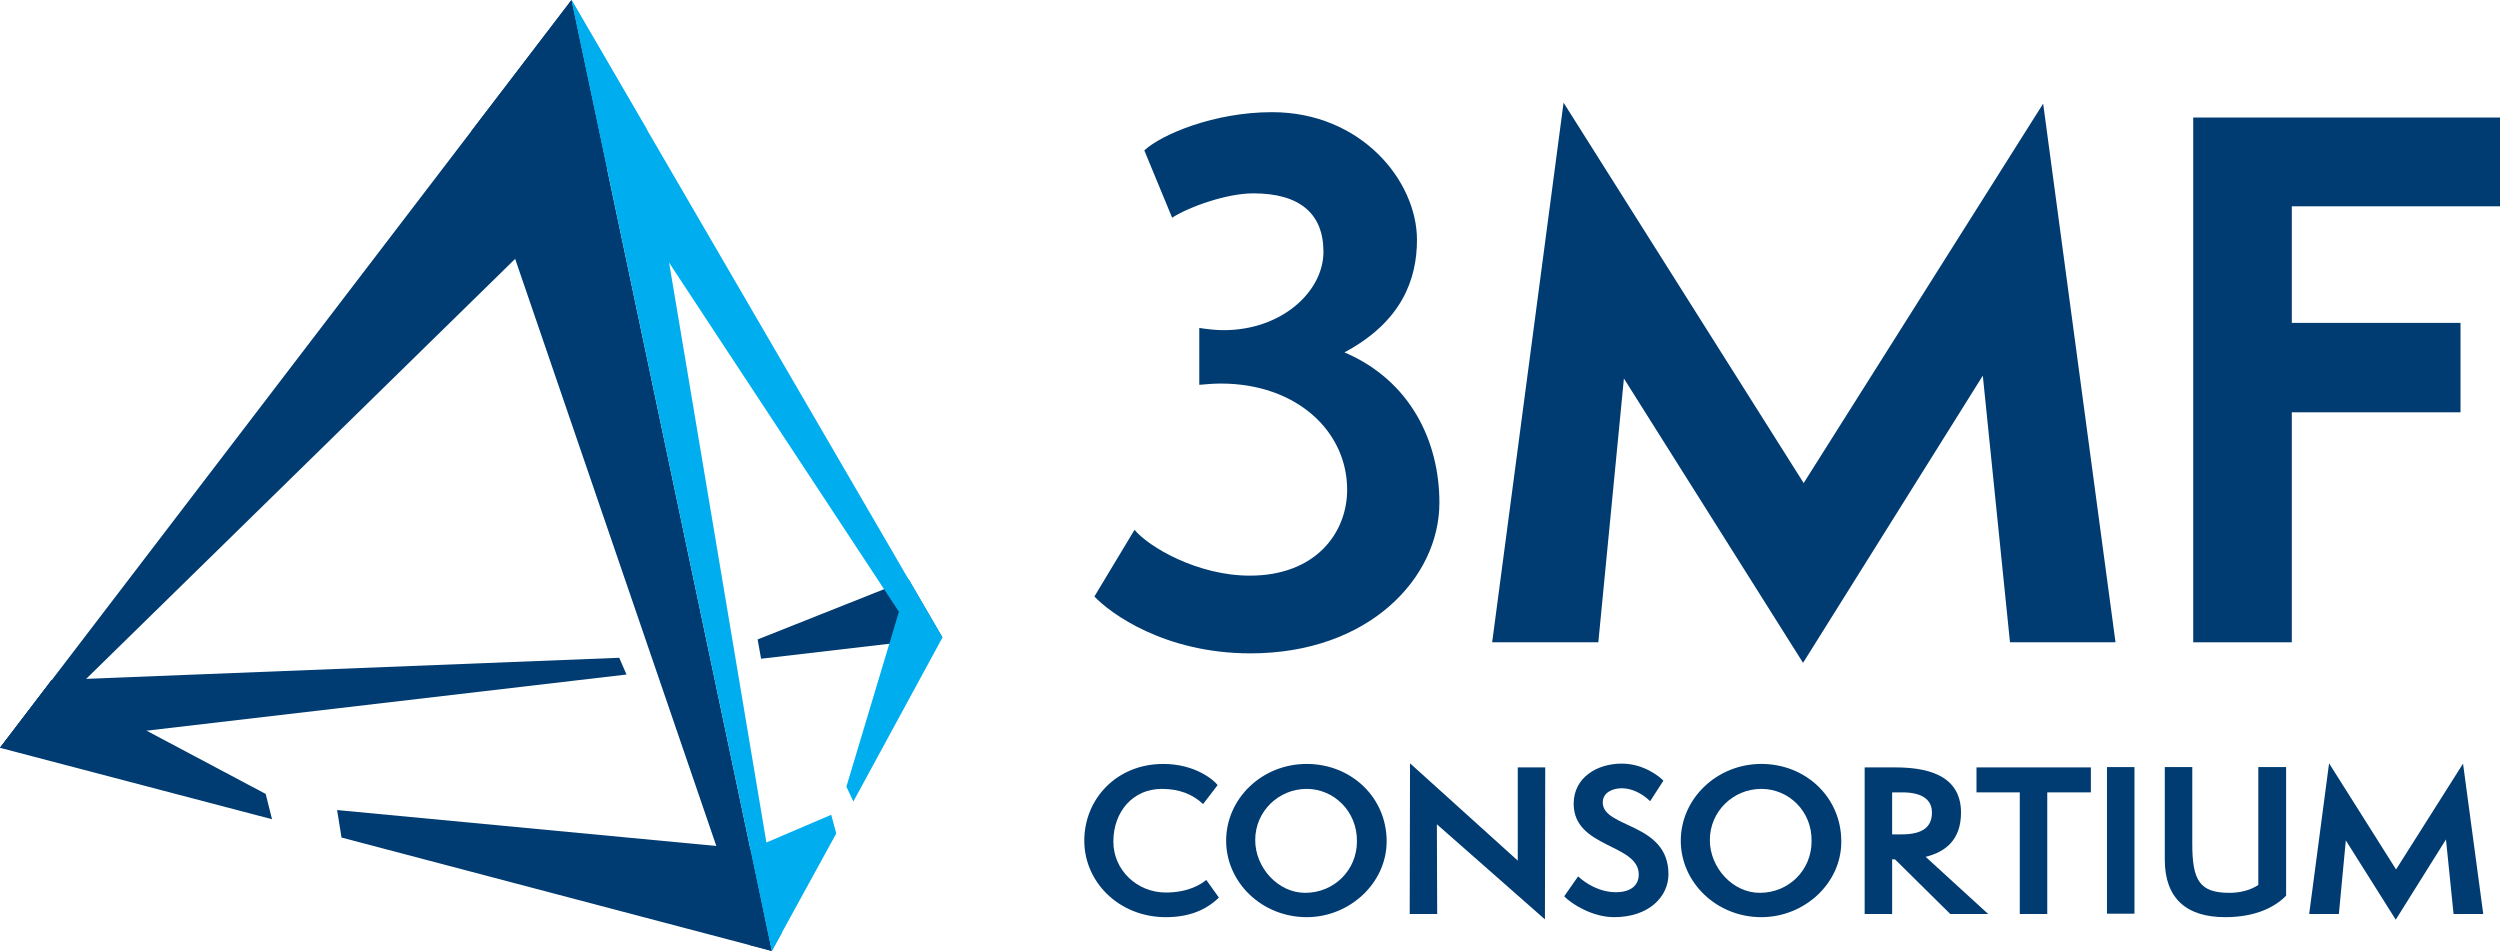
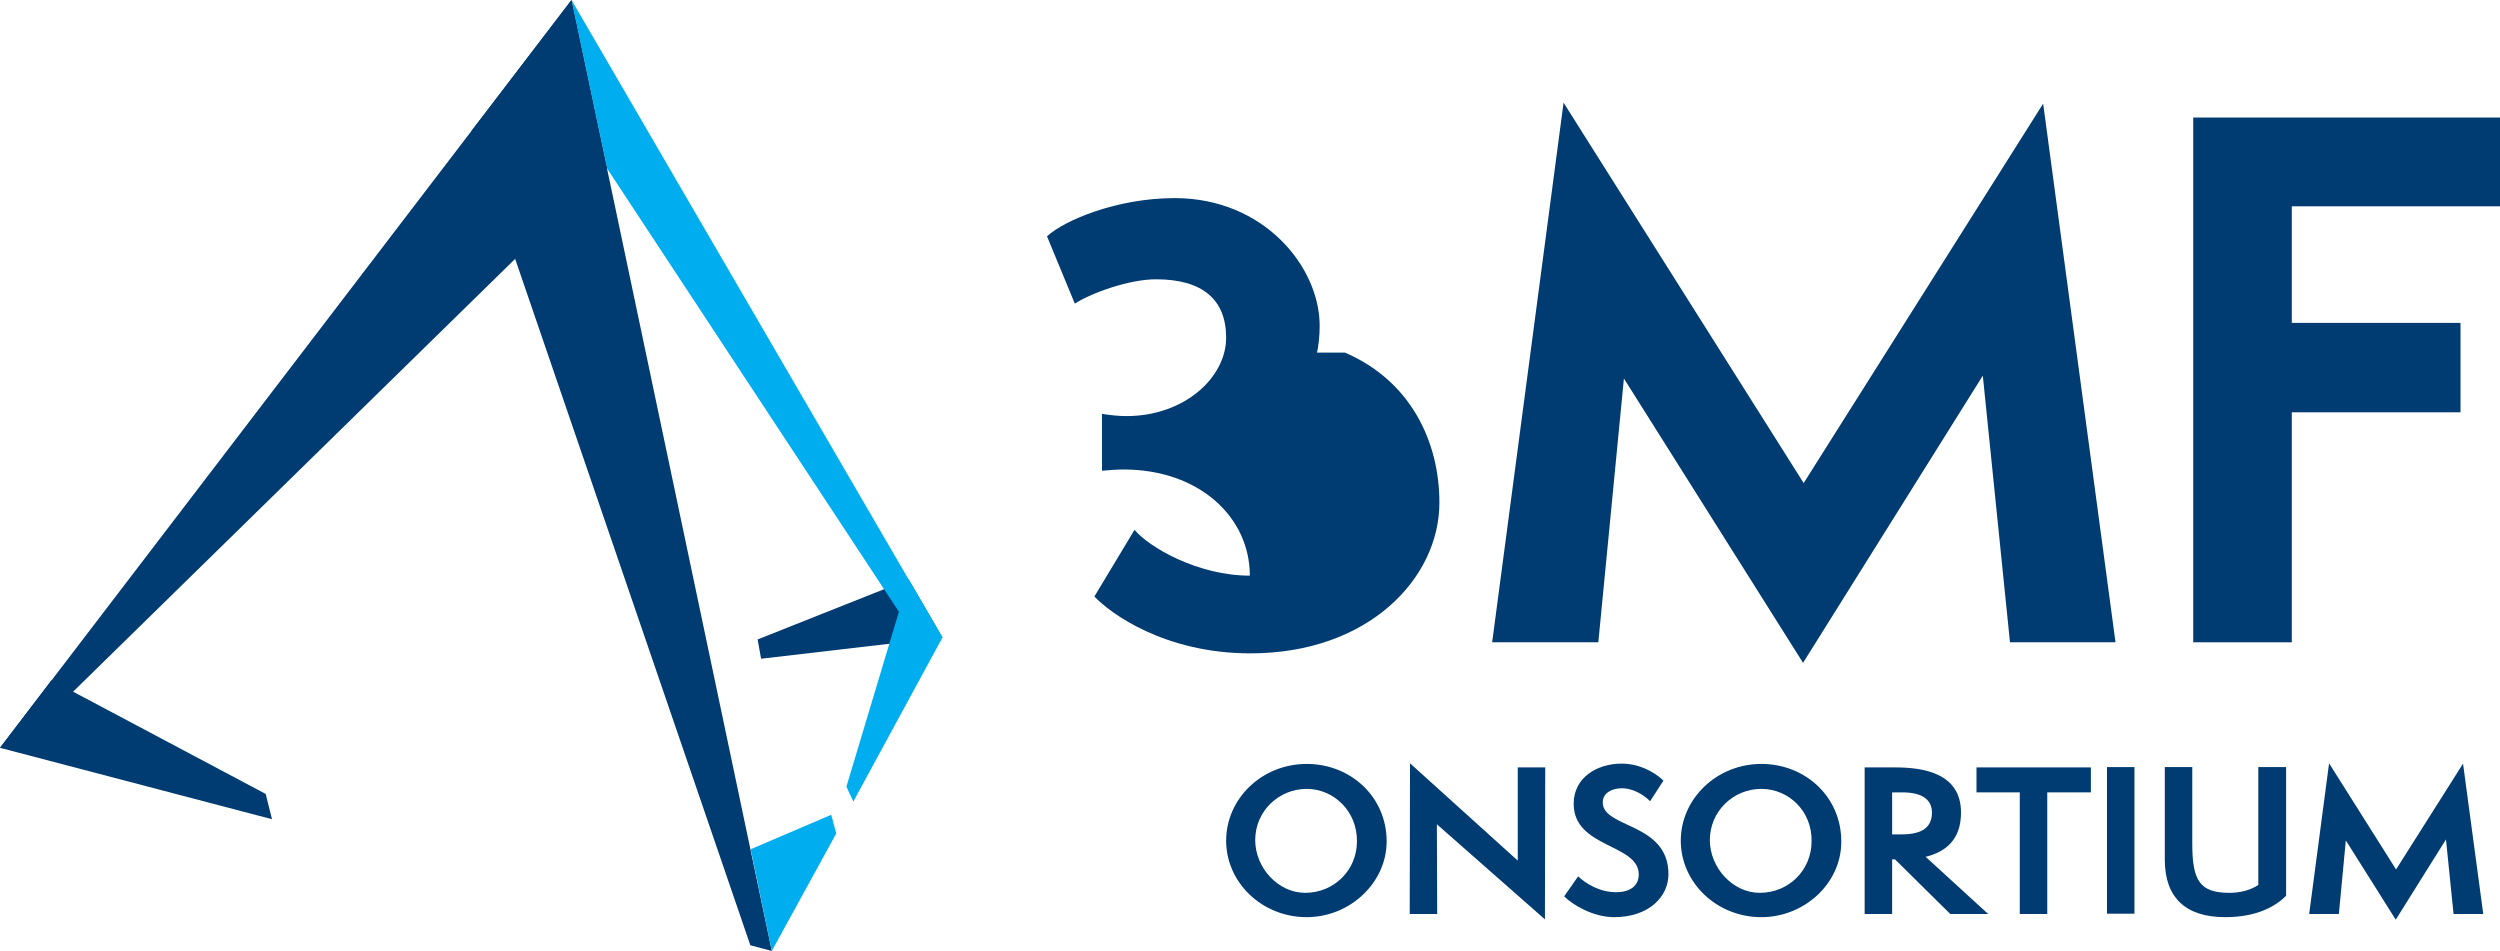
<svg xmlns="http://www.w3.org/2000/svg" version="1.1" id="Layer_1" x="0px" y="0px" viewBox="0 0 791.3 301" style="enable-background:new 0 0 791.3 301;" xml:space="preserve">
  <style type="text/css"> .st0{fill:#003B71;} .st1{fill:#00AEEF;} </style>
  <g>
    <polygon class="st0" points="298.3,201.8 287.6,183.4 239.8,202.4 240.9,208.5 " />
-     <polygon class="st0" points="0,236.7 198.3,213.5 196,208.2 16.3,215.3 " />
    <polygon class="st0" points="180.9,0 0,236.7 5.7,236 192.2,53.4 " />
    <polygon class="st0" points="0,236.7 86.1,259.3 84.1,251.3 16.3,215.3 " />
-     <polygon class="st0" points="244.3,301 237.6,268.8 106.7,256.4 108.1,265.1 " />
    <polygon class="st0" points="149.2,41.5 180.9,0 244.3,301 237.5,299.2 " />
    <polygon class="st1" points="180.9,0 298.3,201.8 290.5,202.7 192.2,53.4 " />
    <polygon class="st1" points="264.7,263.8 263.1,257.9 237.6,268.8 244.3,301 " />
    <polygon class="st1" points="298.3,201.8 270.1,253.7 267.9,249 287.6,183.4 " />
-     <polygon class="st1" points="180.9,0 204.7,40.9 247.4,295.4 244.3,301 " />
-     <path class="st0" d="M425.7,111.6c20.9,9,29.9,28.3,29.9,47.5c0,23.9-22.4,47.7-59.8,47.7c-27.2,0-44.4-12.7-49.4-18l12.7-21.1 c4.6,5.5,20,14.5,36.5,14.5c20.9,0,30.8-13.6,30.8-27.2c0-18.5-16-33.6-40-33.6c-2.2,0-4.6,0.2-6.8,0.4v-18 c2.6,0.4,5.3,0.7,7.7,0.7c18.5,0,31.6-12.3,31.6-24.8c0-12.1-7.5-18.5-22.2-18.5c-8.4,0-20.2,4.2-25.7,7.7l-8.8-21.3 c5.5-5.1,22.2-12.1,40.4-12.1c28.3,0,45.9,21.8,45.9,40.4c0,12.5-4.8,25.9-22.9,35.6V111.6z" />
+     <path class="st0" d="M425.7,111.6c20.9,9,29.9,28.3,29.9,47.5c0,23.9-22.4,47.7-59.8,47.7c-27.2,0-44.4-12.7-49.4-18l12.7-21.1 c4.6,5.5,20,14.5,36.5,14.5c0-18.5-16-33.6-40-33.6c-2.2,0-4.6,0.2-6.8,0.4v-18 c2.6,0.4,5.3,0.7,7.7,0.7c18.5,0,31.6-12.3,31.6-24.8c0-12.1-7.5-18.5-22.2-18.5c-8.4,0-20.2,4.2-25.7,7.7l-8.8-21.3 c5.5-5.1,22.2-12.1,40.4-12.1c28.3,0,45.9,21.8,45.9,40.4c0,12.5-4.8,25.9-22.9,35.6V111.6z" />
    <polygon class="st0" points="636.2,203.3 627.6,118.9 570.7,209.8 514,119.8 505.9,203.3 472.3,203.3 494.9,32.5 570.9,152.9 646.7,32.8 669.6,203.3 " />
    <polygon class="st0" points="694.2,203.3 694.2,37.2 791.3,37.2 791.3,65.3 725.4,65.3 725.4,102.2 778.8,102.2 778.8,130.5 725.4,130.5 725.4,203.3 " />
-     <path class="st0" d="M385.8,284.1c-4.2,4.1-9.7,6.2-16.8,6.2c-14.8,0-25.8-11.1-25.8-24.2c0-13.2,10.2-24.3,25-24.3 c10.2,0,16.1,5.2,17.2,6.7l-4.6,6c-3.3-3.1-7.5-4.8-13.1-4.8c-9,0-15.3,7.1-15.3,16.7c0,9,7.5,16.1,16.6,16.1 c7.1,0,11.2-2.6,12.8-4L385.8,284.1z" />
    <path class="st0" d="M413.6,290.3c-14.2,0-25.5-11-25.5-24.2c0-13.3,11.3-24.3,25.5-24.3c14,0,25.3,10.5,25.3,24.5 C438.9,279.5,427.2,290.3,413.6,290.3 M413.6,249.7c-8.9,0-16.3,7.1-16.3,16.2c0,8.7,7.2,16.7,15.8,16.7c9.2,0,16.4-7.2,16.4-16.3 C429.6,256.8,422.2,249.7,413.6,249.7" />
    <polygon class="st0" points="454.8,260.9 454.9,289.3 446.2,289.3 446.3,241.6 480.4,272.4 480.4,242.9 489.1,242.9 489,291 " />
    <path class="st0" d="M499.5,277.4c2.4,2.2,6.7,5,12,5c4.7,0,7.2-2.2,7.2-5.6c0-9.8-20.6-8.3-20.6-22.4c0-8.3,7.4-12.7,15.2-12.7 c7.2,0,12.3,4.4,13.2,5.4l-4.2,6.5c-2.4-2.4-5.8-4.1-8.9-4.1c-3.1,0-6.1,1.4-6.1,4.5c0,8.2,20.8,6.3,20.8,22.7 c0,7.2-6.3,13.6-17.2,13.6c-6.7,0-13.3-4-15.8-6.6L499.5,277.4z" />
    <path class="st0" d="M557.5,290.3c-14.2,0-25.5-11-25.5-24.2c0-13.3,11.4-24.3,25.5-24.3c14,0,25.3,10.5,25.3,24.5 C582.9,279.5,571.2,290.3,557.5,290.3 M557.5,249.7c-8.9,0-16.3,7.1-16.3,16.2c0,8.7,7.2,16.7,15.8,16.7c9.2,0,16.4-7.2,16.4-16.3 C573.6,256.8,566.2,249.7,557.5,249.7" />
    <path class="st0" d="M617.3,289.3L599.8,272h-0.9v17.3h-8.7v-46.4h9.6c9,0,20.9,1.8,20.9,14.3c0,8.8-5.1,12.5-11.2,14l19.8,18.1 H617.3z M601.9,264.1c6.6,0,9.6-2.3,9.6-6.9c0-3.9-2.8-6.4-9.4-6.4h-3.2v13.3H601.9z" />
    <polygon class="st0" points="639.3,289.3 639.3,250.8 625.6,250.8 625.6,242.9 661.8,242.9 661.8,250.8 648,250.8 648,289.3 " />
    <rect x="666.9" y="242.8" class="st0" width="8.7" height="46.4" />
    <path class="st0" d="M714.9,242.8h8.7v40.7c-3.6,3.7-9.8,6.8-19.3,6.8c-12.3,0-19.1-6-19.1-18.2v-29.3h8.7v24.3 c0,11.7,2.4,15.5,11.8,15.5c3.7,0,6.9-1,9.1-2.5V242.8z" />
    <polygon class="st0" points="776.6,289.3 774.2,265.7 758.3,291.1 742.5,266 740.3,289.3 730.9,289.3 737.2,241.6 758.4,275.2 779.6,241.7 786,289.3 " />
  </g>
  <g> </g>
  <g> </g>
  <g> </g>
  <g> </g>
  <g> </g>
  <g> </g>
</svg>